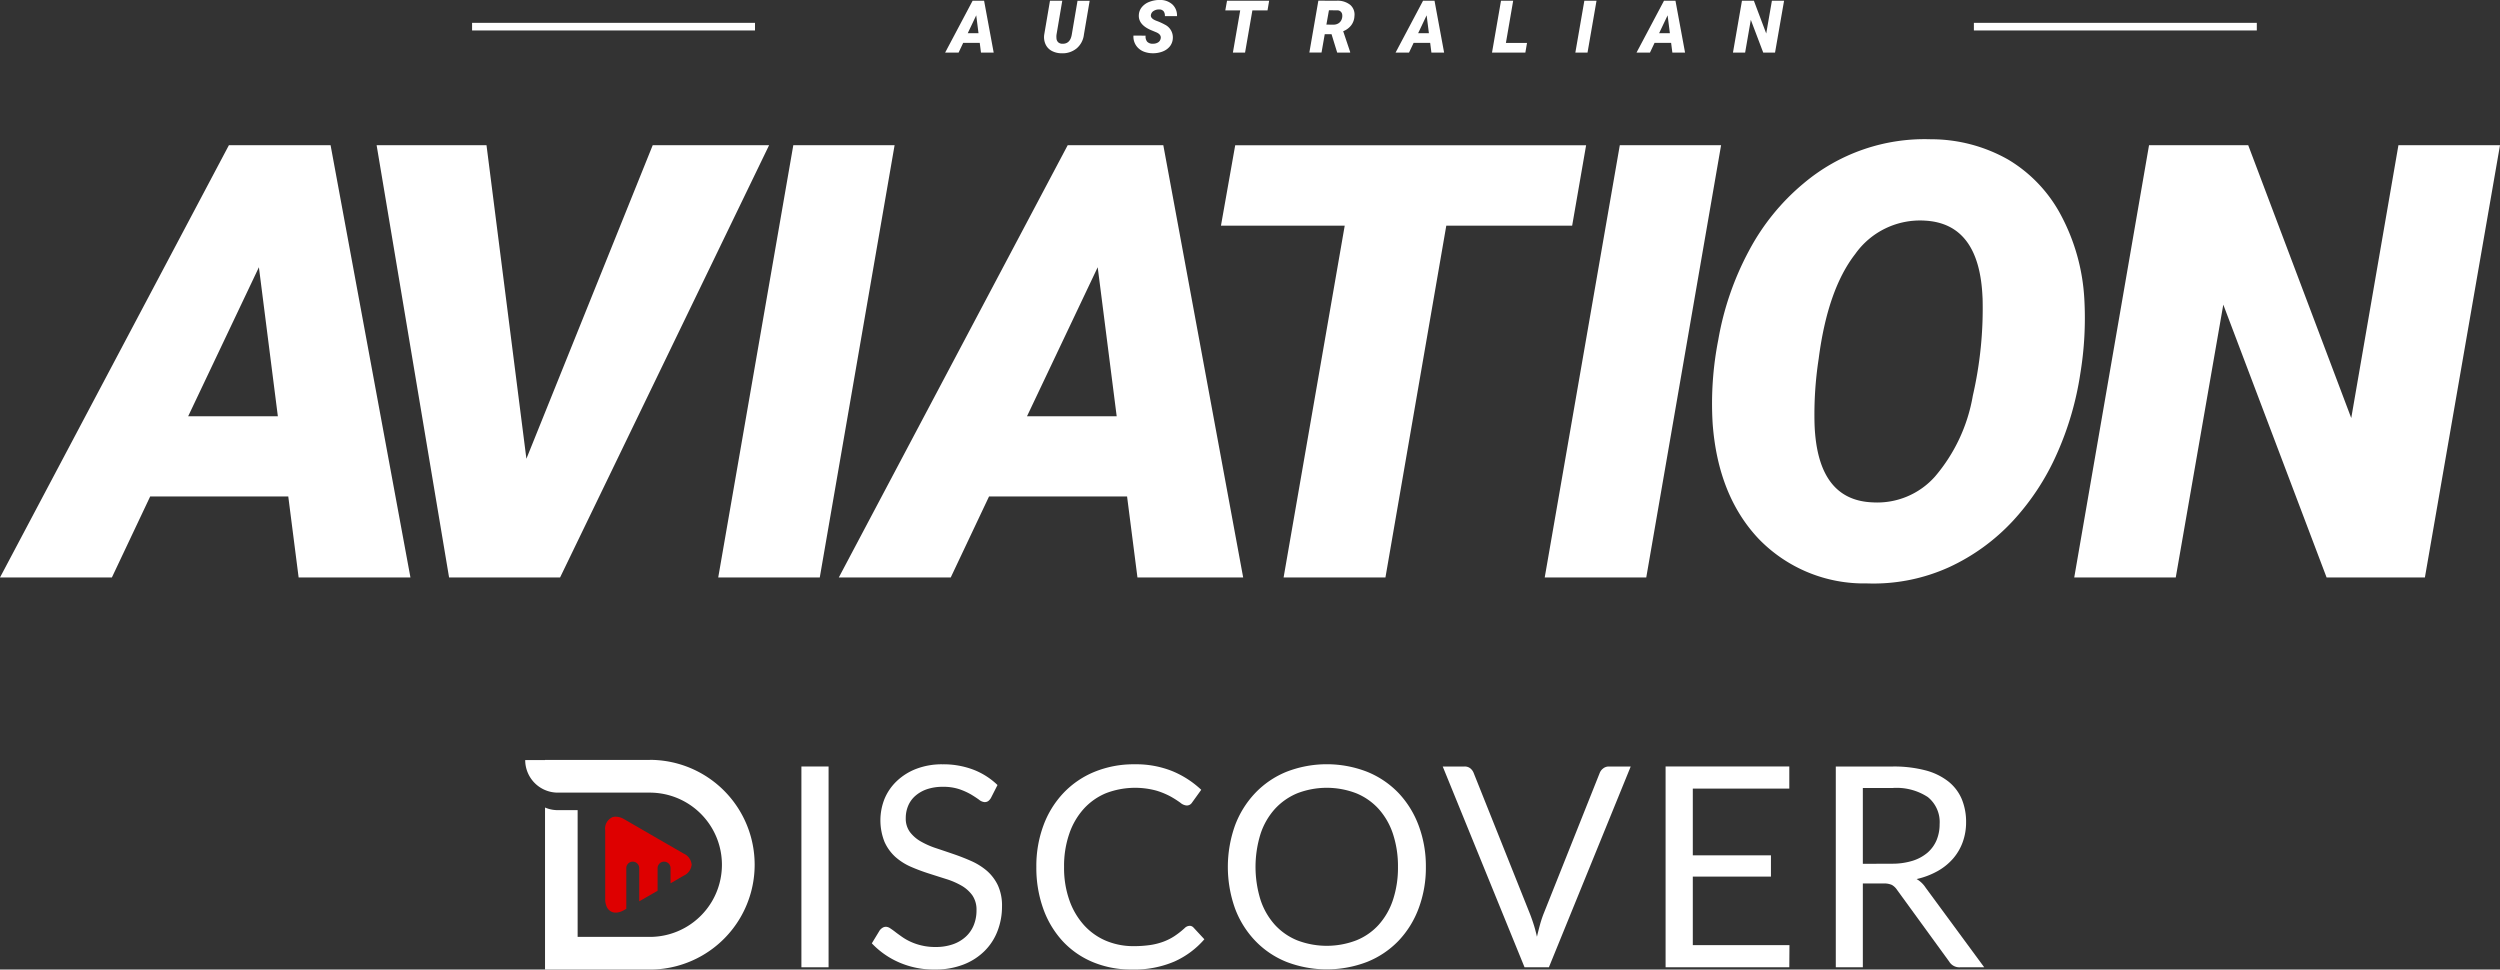
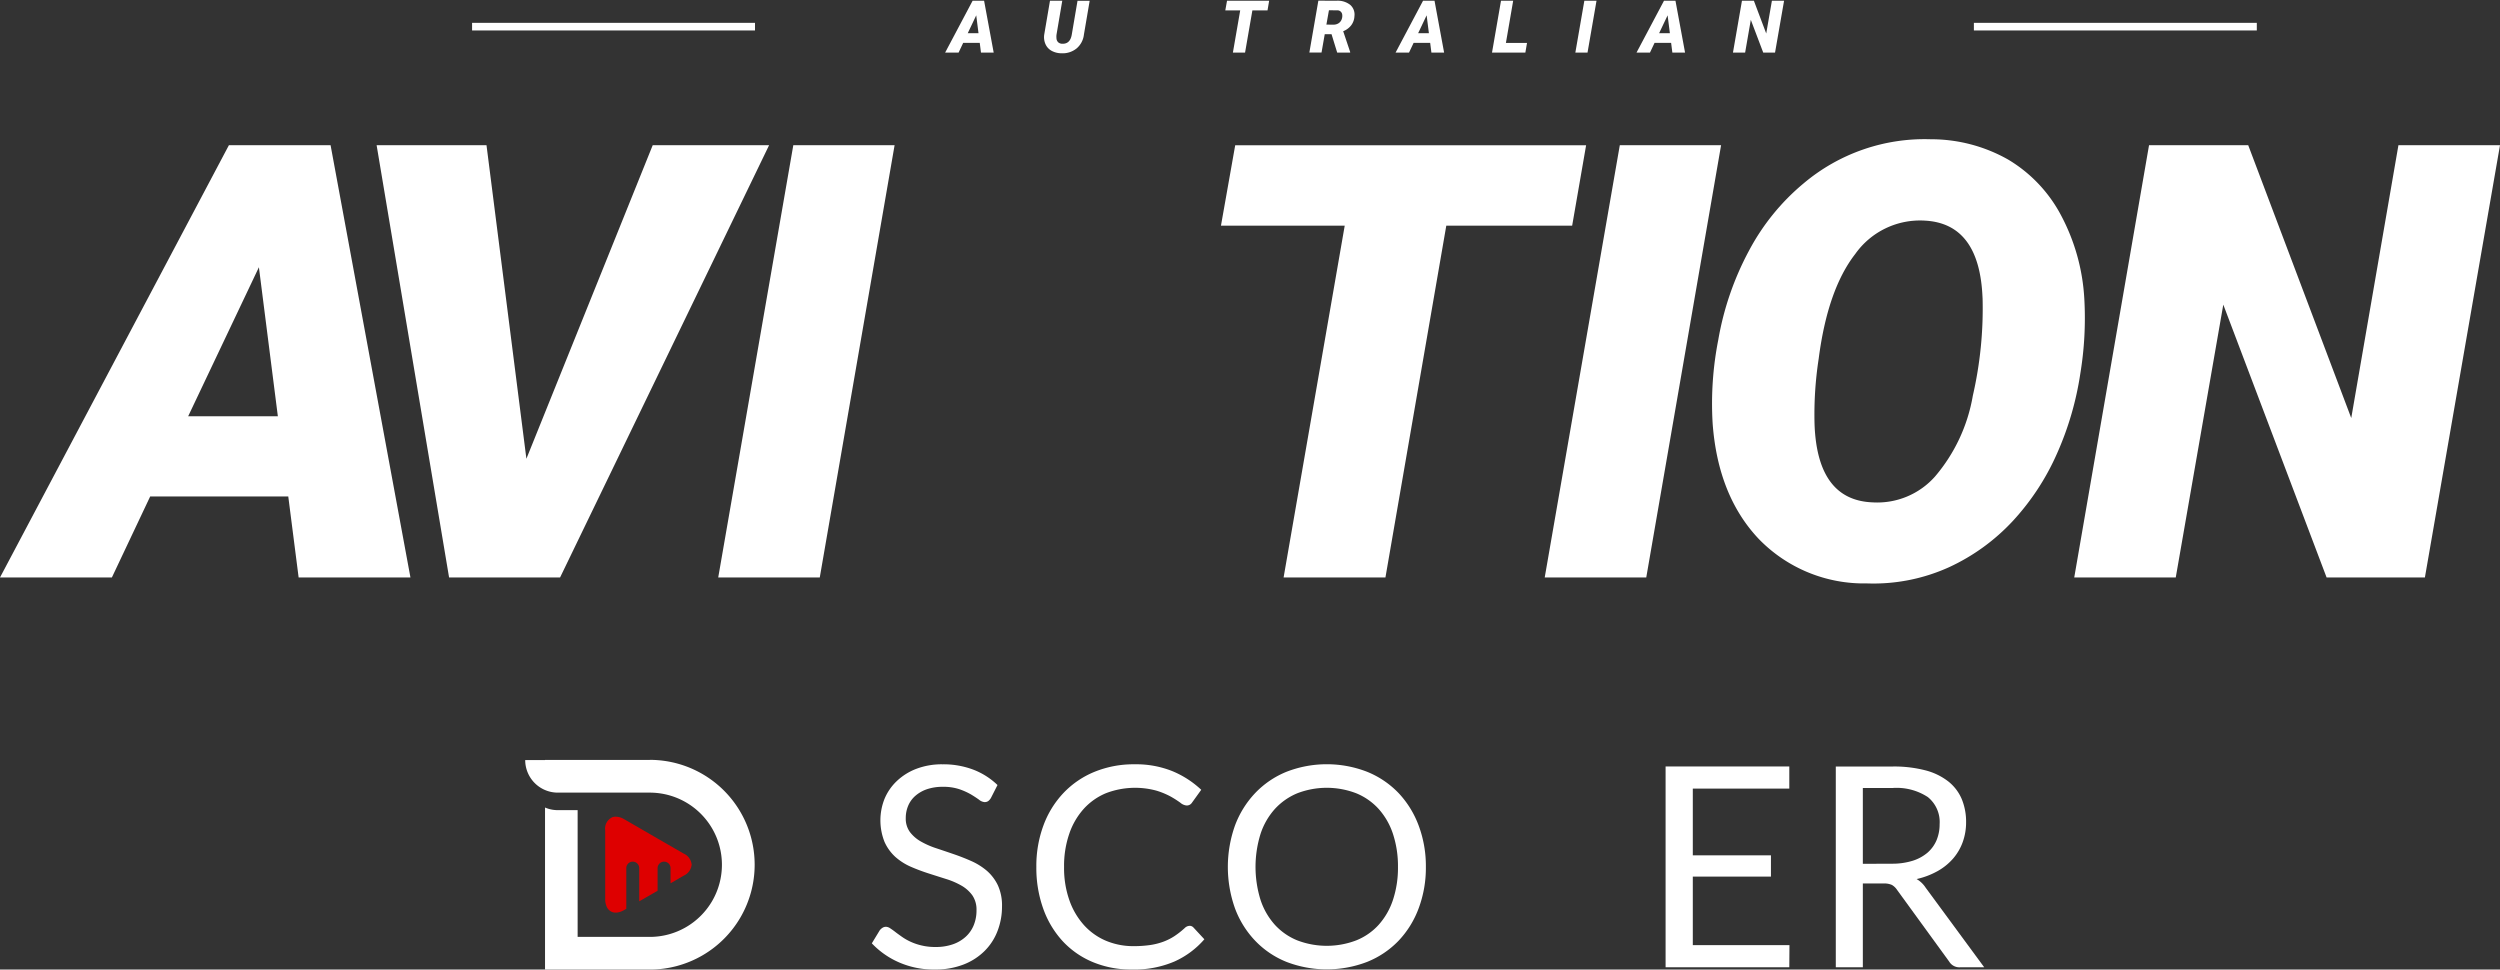
<svg xmlns="http://www.w3.org/2000/svg" width="267.051" height="103.565" viewBox="0 0 267.051 103.565">
  <rect x="0" y="0" width="267.051" height="103.565" fill="#333333" stroke="none" />
  <defs>
    <clipPath id="clip-path">
      <rect id="Rectangle_920" data-name="Rectangle 920" width="24.51" height="22.398" fill="#fff" />
    </clipPath>
  </defs>
  <g id="Group_1640" data-name="Group 1640" transform="translate(-437 -239.448)">
    <g id="Group_1639" data-name="Group 1639" transform="translate(493.103 320.615)">
      <g id="Group_1476" data-name="Group 1476" transform="translate(29.504 0.469)">
-         <rect id="Rectangle_869" data-name="Rectangle 869" width="2.902" height="21.448" transform="translate(0 0.241)" fill="#fff" />
        <path id="Path_117" data-name="Path 117" d="M44.092,25.454a1.147,1.147,0,0,1-.29.338.664.664,0,0,1-.385.113,1.076,1.076,0,0,1-.6-.256c-.23-.169-.515-.355-.858-.563a7.136,7.136,0,0,0-1.243-.559,5.365,5.365,0,0,0-1.758-.256,5.174,5.174,0,0,0-1.715.26A3.733,3.733,0,0,0,36,25.246a2.911,2.911,0,0,0-.754,1.052,3.376,3.376,0,0,0-.256,1.312,2.41,2.41,0,0,0,.442,1.486A3.838,3.838,0,0,0,36.6,30.11a8.883,8.883,0,0,0,1.646.723q.916.305,1.884.637t1.884.741a6.831,6.831,0,0,1,1.65,1.039,4.82,4.82,0,0,1,1.165,1.542,5.148,5.148,0,0,1,.442,2.248,7.2,7.2,0,0,1-.481,2.638,6.032,6.032,0,0,1-1.4,2.148,6.507,6.507,0,0,1-2.257,1.438,8.305,8.305,0,0,1-3.049.524,9.224,9.224,0,0,1-3.8-.758,8.857,8.857,0,0,1-2.919-2.04l.836-1.377a1.123,1.123,0,0,1,.295-.277.679.679,0,0,1,.381-.113.853.853,0,0,1,.442.156c.165.108.351.238.559.4s.45.333.719.524a5.788,5.788,0,0,0,.923.524,6.107,6.107,0,0,0,1.174.394,6.185,6.185,0,0,0,1.481.16,5.494,5.494,0,0,0,1.841-.286,3.954,3.954,0,0,0,1.369-.8,3.4,3.4,0,0,0,.862-1.234,4.143,4.143,0,0,0,.3-1.6,2.7,2.7,0,0,0-.442-1.594,3.7,3.7,0,0,0-1.161-1.039,8.114,8.114,0,0,0-1.646-.71q-.929-.292-1.884-.6a19.842,19.842,0,0,1-1.888-.71,6.27,6.27,0,0,1-1.646-1.048,4.842,4.842,0,0,1-1.161-1.611,6.221,6.221,0,0,1,0-4.587,5.566,5.566,0,0,1,1.291-1.884,6.254,6.254,0,0,1,2.079-1.317,7.59,7.59,0,0,1,2.837-.494,8.984,8.984,0,0,1,3.27.567,7.7,7.7,0,0,1,2.594,1.646Z" transform="translate(-23.843 -21.859)" fill="#fff" />
        <path id="Path_118" data-name="Path 118" d="M51.8,39.118a.557.557,0,0,1,.42.195l1.152,1.243a9.172,9.172,0,0,1-3.2,2.378,10.893,10.893,0,0,1-4.543.853,10.618,10.618,0,0,1-4.188-.8,9.227,9.227,0,0,1-3.218-2.244,10.148,10.148,0,0,1-2.066-3.465,12.927,12.927,0,0,1-.732-4.444,12.456,12.456,0,0,1,.762-4.448,10.116,10.116,0,0,1,2.148-3.469,9.553,9.553,0,0,1,3.313-2.252,11.057,11.057,0,0,1,4.266-.8,10.4,10.4,0,0,1,4.041.732,10.177,10.177,0,0,1,3.084,1.992l-.957,1.33a.8.8,0,0,1-.234.247.663.663,0,0,1-.381.1,1.186,1.186,0,0,1-.658-.295,10.173,10.173,0,0,0-1.018-.65,8.052,8.052,0,0,0-1.572-.65,8.694,8.694,0,0,0-5.358.282,6.661,6.661,0,0,0-2.374,1.672,7.678,7.678,0,0,0-1.546,2.664,10.55,10.55,0,0,0-.554,3.547,10.333,10.333,0,0,0,.576,3.578,7.823,7.823,0,0,0,1.572,2.655,6.673,6.673,0,0,0,2.348,1.655,7.538,7.538,0,0,0,2.928.567,12.271,12.271,0,0,0,1.728-.113,6.957,6.957,0,0,0,1.421-.351,5.878,5.878,0,0,0,1.213-.606,8.619,8.619,0,0,0,1.113-.875.771.771,0,0,1,.511-.225" transform="translate(-10.329 -21.859)" fill="#fff" />
        <path id="Path_119" data-name="Path 119" d="M61.3,32.833a12.33,12.33,0,0,1-.771,4.422,10.138,10.138,0,0,1-2.148,3.465,9.613,9.613,0,0,1-3.348,2.252,12.025,12.025,0,0,1-8.632,0,9.543,9.543,0,0,1-3.331-2.252,10.1,10.1,0,0,1-2.161-3.465,13.208,13.208,0,0,1,0-8.844,10.222,10.222,0,0,1,2.161-3.474,9.633,9.633,0,0,1,3.331-2.265,11.9,11.9,0,0,1,8.632,0,9.7,9.7,0,0,1,3.348,2.265,10.259,10.259,0,0,1,2.148,3.474,12.33,12.33,0,0,1,.771,4.422m-2.98,0a11.012,11.012,0,0,0-.541-3.547,7.5,7.5,0,0,0-1.529-2.655,6.625,6.625,0,0,0-2.4-1.672,8.762,8.762,0,0,0-6.272,0,6.754,6.754,0,0,0-2.4,1.672,7.445,7.445,0,0,0-1.533,2.655,11.863,11.863,0,0,0,0,7.086,7.463,7.463,0,0,0,1.533,2.651,6.614,6.614,0,0,0,2.4,1.659,8.823,8.823,0,0,0,6.272,0,6.49,6.49,0,0,0,2.4-1.659,7.52,7.52,0,0,0,1.529-2.651,10.92,10.92,0,0,0,.541-3.539" transform="translate(5.405 -21.862)" fill="#fff" />
-         <path id="Path_120" data-name="Path 120" d="M65.533,21.918l-8.74,21.448h-2.6l-8.74-21.448h2.317a.955.955,0,0,1,.628.195,1.179,1.179,0,0,1,.36.494L54.8,37.736c.13.342.26.71.385,1.109s.234.819.333,1.256c.1-.437.208-.858.316-1.256s.23-.767.359-1.109l6.029-15.129a1.108,1.108,0,0,1,.355-.472.965.965,0,0,1,.632-.217Z" transform="translate(23.053 -21.675)" fill="#fff" />
        <path id="Path_121" data-name="Path 121" d="M64.178,41l-.017,2.365H50.946V21.918H64.161v2.365H53.853v7.125H62.2v2.274H53.853V41Z" transform="translate(41.366 -21.677)" fill="#fff" />
        <path id="Path_122" data-name="Path 122" d="M71,43.366H68.419a1.268,1.268,0,0,1-1.165-.615l-5.57-7.662a1.657,1.657,0,0,0-.546-.52,2.009,2.009,0,0,0-.905-.156h-2.2v8.953H55.144V21.918h6.064a13.311,13.311,0,0,1,3.517.411,6.692,6.692,0,0,1,2.447,1.191A4.788,4.788,0,0,1,68.6,25.4a6.327,6.327,0,0,1,.463,2.464,6.185,6.185,0,0,1-.359,2.122,5.588,5.588,0,0,1-1.039,1.776A6.21,6.21,0,0,1,66,33.1a8.307,8.307,0,0,1-2.222.84,2.846,2.846,0,0,1,.957.91ZM61.086,32.3A7.345,7.345,0,0,0,63.308,32a4.592,4.592,0,0,0,1.62-.866,3.647,3.647,0,0,0,.979-1.343,4.409,4.409,0,0,0,.329-1.719,3.425,3.425,0,0,0-1.26-2.889,6.085,6.085,0,0,0-3.768-.97H58.033v8.1Z" transform="translate(55.349 -21.675)" fill="#fff" />
      </g>
      <g id="Group_1514" data-name="Group 1514" transform="translate(0)">
        <g id="Group_1513" data-name="Group 1513" transform="translate(0 0)" clip-path="url(#clip-path)">
          <path id="Path_398" data-name="Path 398" d="M9.938,5.046,8.927,4.463,7.134,3.43,4.8,2.077,3.6,1.384a1.856,1.856,0,0,0-.918-.28,1.135,1.135,0,0,0-.341.049,1.332,1.332,0,0,0-.786,1.413V9.89a1.93,1.93,0,0,0,.176.863,1.047,1.047,0,0,0,.357.423,1.011,1.011,0,0,0,.594.176l.159-.011a1.9,1.9,0,0,0,.33-.077,2.453,2.453,0,0,0,.429-.2l.209-.121V6.6a.689.689,0,0,1,1.281-.357.71.71,0,0,1,.1.357v3.546L7.151,9.015V6.6a.7.7,0,0,1,.286-.561.693.693,0,0,1,1.1.561V8.218l1.4-.814a1.43,1.43,0,0,0,.852-1.177,1.444,1.444,0,0,0-.852-1.182" transform="translate(6.99 4.968)" fill="#de0000" />
          <path id="Path_399" data-name="Path 399" d="M13.31.005H2.117V.022H0A3.481,3.481,0,0,0,3.48,3.5h9.2V3.5H13.3a7.705,7.705,0,1,1,.016,15.411H5.6V5.371H3.48a3.44,3.44,0,0,1-1.363-.28V22.4H13.31a11.2,11.2,0,1,0,0-22.4Z" transform="translate(0 0.002)" fill="#fff" />
        </g>
      </g>
    </g>
    <g id="Group_1638" data-name="Group 1638" transform="translate(437 239.448)">
      <g id="Group_21" data-name="Group 21" transform="translate(100.96)">
        <path id="Path_95" data-name="Path 95" d="M203.977,15.81h-1.769l-.491,1.04H200.28l2.936-5.541h1.225l1.025,5.541h-1.357Zm-1.283-1.03h1.151l-.243-1.912Z" transform="translate(-200.28 -11.231)" fill="#fff" />
        <path id="Path_96" data-name="Path 96" d="M225.162,11.3l-.616,3.617a2.267,2.267,0,0,1-.777,1.478,2.364,2.364,0,0,1-1.616.522,2.209,2.209,0,0,1-1.051-.259,1.507,1.507,0,0,1-.655-.7,1.855,1.855,0,0,1-.142-1.035l.616-3.618h1.312l-.616,3.628a1.645,1.645,0,0,0-.005.359.643.643,0,0,0,.176.44.654.654,0,0,0,.449.169c.559.016.893-.306,1.009-.967l.616-3.623h1.294Z" transform="translate(-209.721 -11.226)" fill="#fff" />
-         <path id="Path_97" data-name="Path 97" d="M241.279,15.279c.058-.285-.1-.507-.464-.666l-.623-.259c-.88-.391-1.294-.93-1.246-1.605a1.407,1.407,0,0,1,.322-.829,1.875,1.875,0,0,1,.808-.565,3.026,3.026,0,0,1,1.13-.2,1.929,1.929,0,0,1,1.325.48,1.6,1.6,0,0,1,.491,1.246h-1.294a.806.806,0,0,0-.132-.512.587.587,0,0,0-.48-.2,1.03,1.03,0,0,0-.58.153.61.61,0,0,0-.3.427c-.047.253.142.459.565.624a6.372,6.372,0,0,1,.924.417,1.519,1.519,0,0,1,.851,1.468,1.5,1.5,0,0,1-.306.84,1.817,1.817,0,0,1-.771.559,2.835,2.835,0,0,1-1.1.19,2.657,2.657,0,0,1-.835-.142,1.8,1.8,0,0,1-.661-.391,1.688,1.688,0,0,1-.533-1.352l1.3.005a.871.871,0,0,0,.164.645.782.782,0,0,0,.629.216.959.959,0,0,0,.549-.148.589.589,0,0,0,.263-.407Z" transform="translate(-218.254 -11.159)" fill="#fff" />
        <path id="Path_98" data-name="Path 98" d="M261.46,12.34h-1.617l-.782,4.51h-1.3l.782-4.51H256.95l.185-1.03h4.5Z" transform="translate(-227.023 -11.231)" fill="#fff" />
        <path id="Path_99" data-name="Path 99" d="M276.326,14.88H275.6l-.343,1.96h-1.3l.961-5.541,1.954.005a2.154,2.154,0,0,1,1.447.44,1.36,1.36,0,0,1,.454,1.2,1.739,1.739,0,0,1-.352.993,2.023,2.023,0,0,1-.85.624l.745,2.218v.063h-1.386Zm-.549-1.025.761.005a.98.98,0,0,0,.544-.153.828.828,0,0,0,.327-.417,1.022,1.022,0,0,0,.058-.512.517.517,0,0,0-.538-.449l-.88-.005Z" transform="translate(-235.051 -11.226)" fill="#fff" />
        <path id="Path_100" data-name="Path 100" d="M295.087,15.81h-1.769l-.491,1.04H291.39l2.936-5.541h1.225l1.025,5.541h-1.357ZM293.8,14.78h1.151l-.243-1.912Z" transform="translate(-243.275 -11.231)" fill="#fff" />
        <path id="Path_101" data-name="Path 101" d="M312.384,15.82h2.255l-.176,1.03H310.9l.961-5.541h1.3Z" transform="translate(-252.483 -11.231)" fill="#fff" />
        <path id="Path_102" data-name="Path 102" d="M329.059,16.849h-1.3l.961-5.541h1.3Z" transform="translate(-260.439 -11.231)" fill="#fff" />
        <path id="Path_103" data-name="Path 103" d="M343.827,15.81h-1.769l-.491,1.04H340.13l2.936-5.541h1.225l1.025,5.541h-1.357Zm-1.283-1.03h1.151l-.243-1.912Z" transform="translate(-266.277 -11.231)" fill="#fff" />
        <path id="Path_104" data-name="Path 104" d="M364.134,16.849h-1.262l-1.326-3.5-.607,3.5h-1.3l.961-5.541h1.273l1.319,3.5.607-3.5h1.3Z" transform="translate(-275.483 -11.231)" fill="#fff" />
      </g>
      <g id="Group_22" data-name="Group 22" transform="translate(0 14.861)">
        <path id="Path_105" data-name="Path 105" d="M39.893,78.051H25.143l-4.092,8.655H9.1L33.551,40.531H44.413l8.531,46.175H41ZM29.2,69.485h9.58L36.756,53.566Z" transform="translate(-9.1 -39.881)" fill="#fff" />
        <path id="Path_106" data-name="Path 106" d="M101.285,74.022,114.778,40.53H127.21L104.882,86.705H93.026L85.286,40.53H97.023Z" transform="translate(-45.055 -39.88)" fill="#fff" />
        <path id="Path_107" data-name="Path 107" d="M165.227,86.706H154.38L162.4,40.531H173.22Z" transform="translate(-77.659 -39.881)" fill="#fff" />
-         <path id="Path_108" data-name="Path 108" d="M209.563,78.051H194.819l-4.092,8.655H178.77l24.451-46.175h10.213l8.531,46.175H210.672Zm-10.689-8.566h9.58l-2.028-15.919Z" transform="translate(-89.169 -39.881)" fill="#fff" />
        <path id="Path_109" data-name="Path 109" d="M293.585,49.132H280.14l-6.5,37.579H262.761l6.529-37.579H256.07l1.522-8.592h37.484Z" transform="translate(-125.647 -39.885)" fill="#fff" />
        <path id="Path_110" data-name="Path 110" d="M332.407,86.706H321.56l8.021-46.175H340.4Z" transform="translate(-156.553 -39.881)" fill="#fff" />
        <path id="Path_111" data-name="Path 111" d="M371.921,86.763a15.633,15.633,0,0,1-11.544-4.758q-4.343-4.6-4.917-12.3a35.24,35.24,0,0,1,.6-8.961,31.378,31.378,0,0,1,3.269-9.5,23.924,23.924,0,0,1,5.867-7.23,20.053,20.053,0,0,1,13.572-4.695,16.7,16.7,0,0,1,8.26,2.171,15.165,15.165,0,0,1,5.661,5.981,21.479,21.479,0,0,1,2.471,8.883,36.412,36.412,0,0,1-.427,8,32.953,32.953,0,0,1-2.5,8.56,26.113,26.113,0,0,1-4.711,7.182,21.684,21.684,0,0,1-6.8,4.932A19.542,19.542,0,0,1,371.921,86.763Zm12.368-30.508q-.317-7.929-6.152-8.244a8.48,8.48,0,0,0-7.451,3.57q-2.946,3.794-3.9,11.18a39.063,39.063,0,0,0-.44,7.071q.317,8.056,6.216,8.275a8.24,8.24,0,0,0,6.659-2.772,17.969,17.969,0,0,0,4.029-8.619,41.542,41.542,0,0,0,1.042-10.46Z" transform="translate(-172.513 -39.304)" fill="#fff" />
        <path id="Path_112" data-name="Path 112" d="M466.127,86.706h-10.5L444.592,57.561l-5.078,29.145H428.67l7.99-46.175h10.595L458.26,69.676,463.3,40.531H474.15Z" transform="translate(-207.099 -39.881)" fill="#fff" />
      </g>
      <rect id="Rectangle_1" data-name="Rectangle 1" width="30.222" height="0.814" transform="translate(50.428 2.44)" fill="#fff" />
      <rect id="Rectangle_2" data-name="Rectangle 2" width="30.222" height="0.814" transform="translate(210.851 2.44)" fill="#fff" />
    </g>
  </g>
</svg>